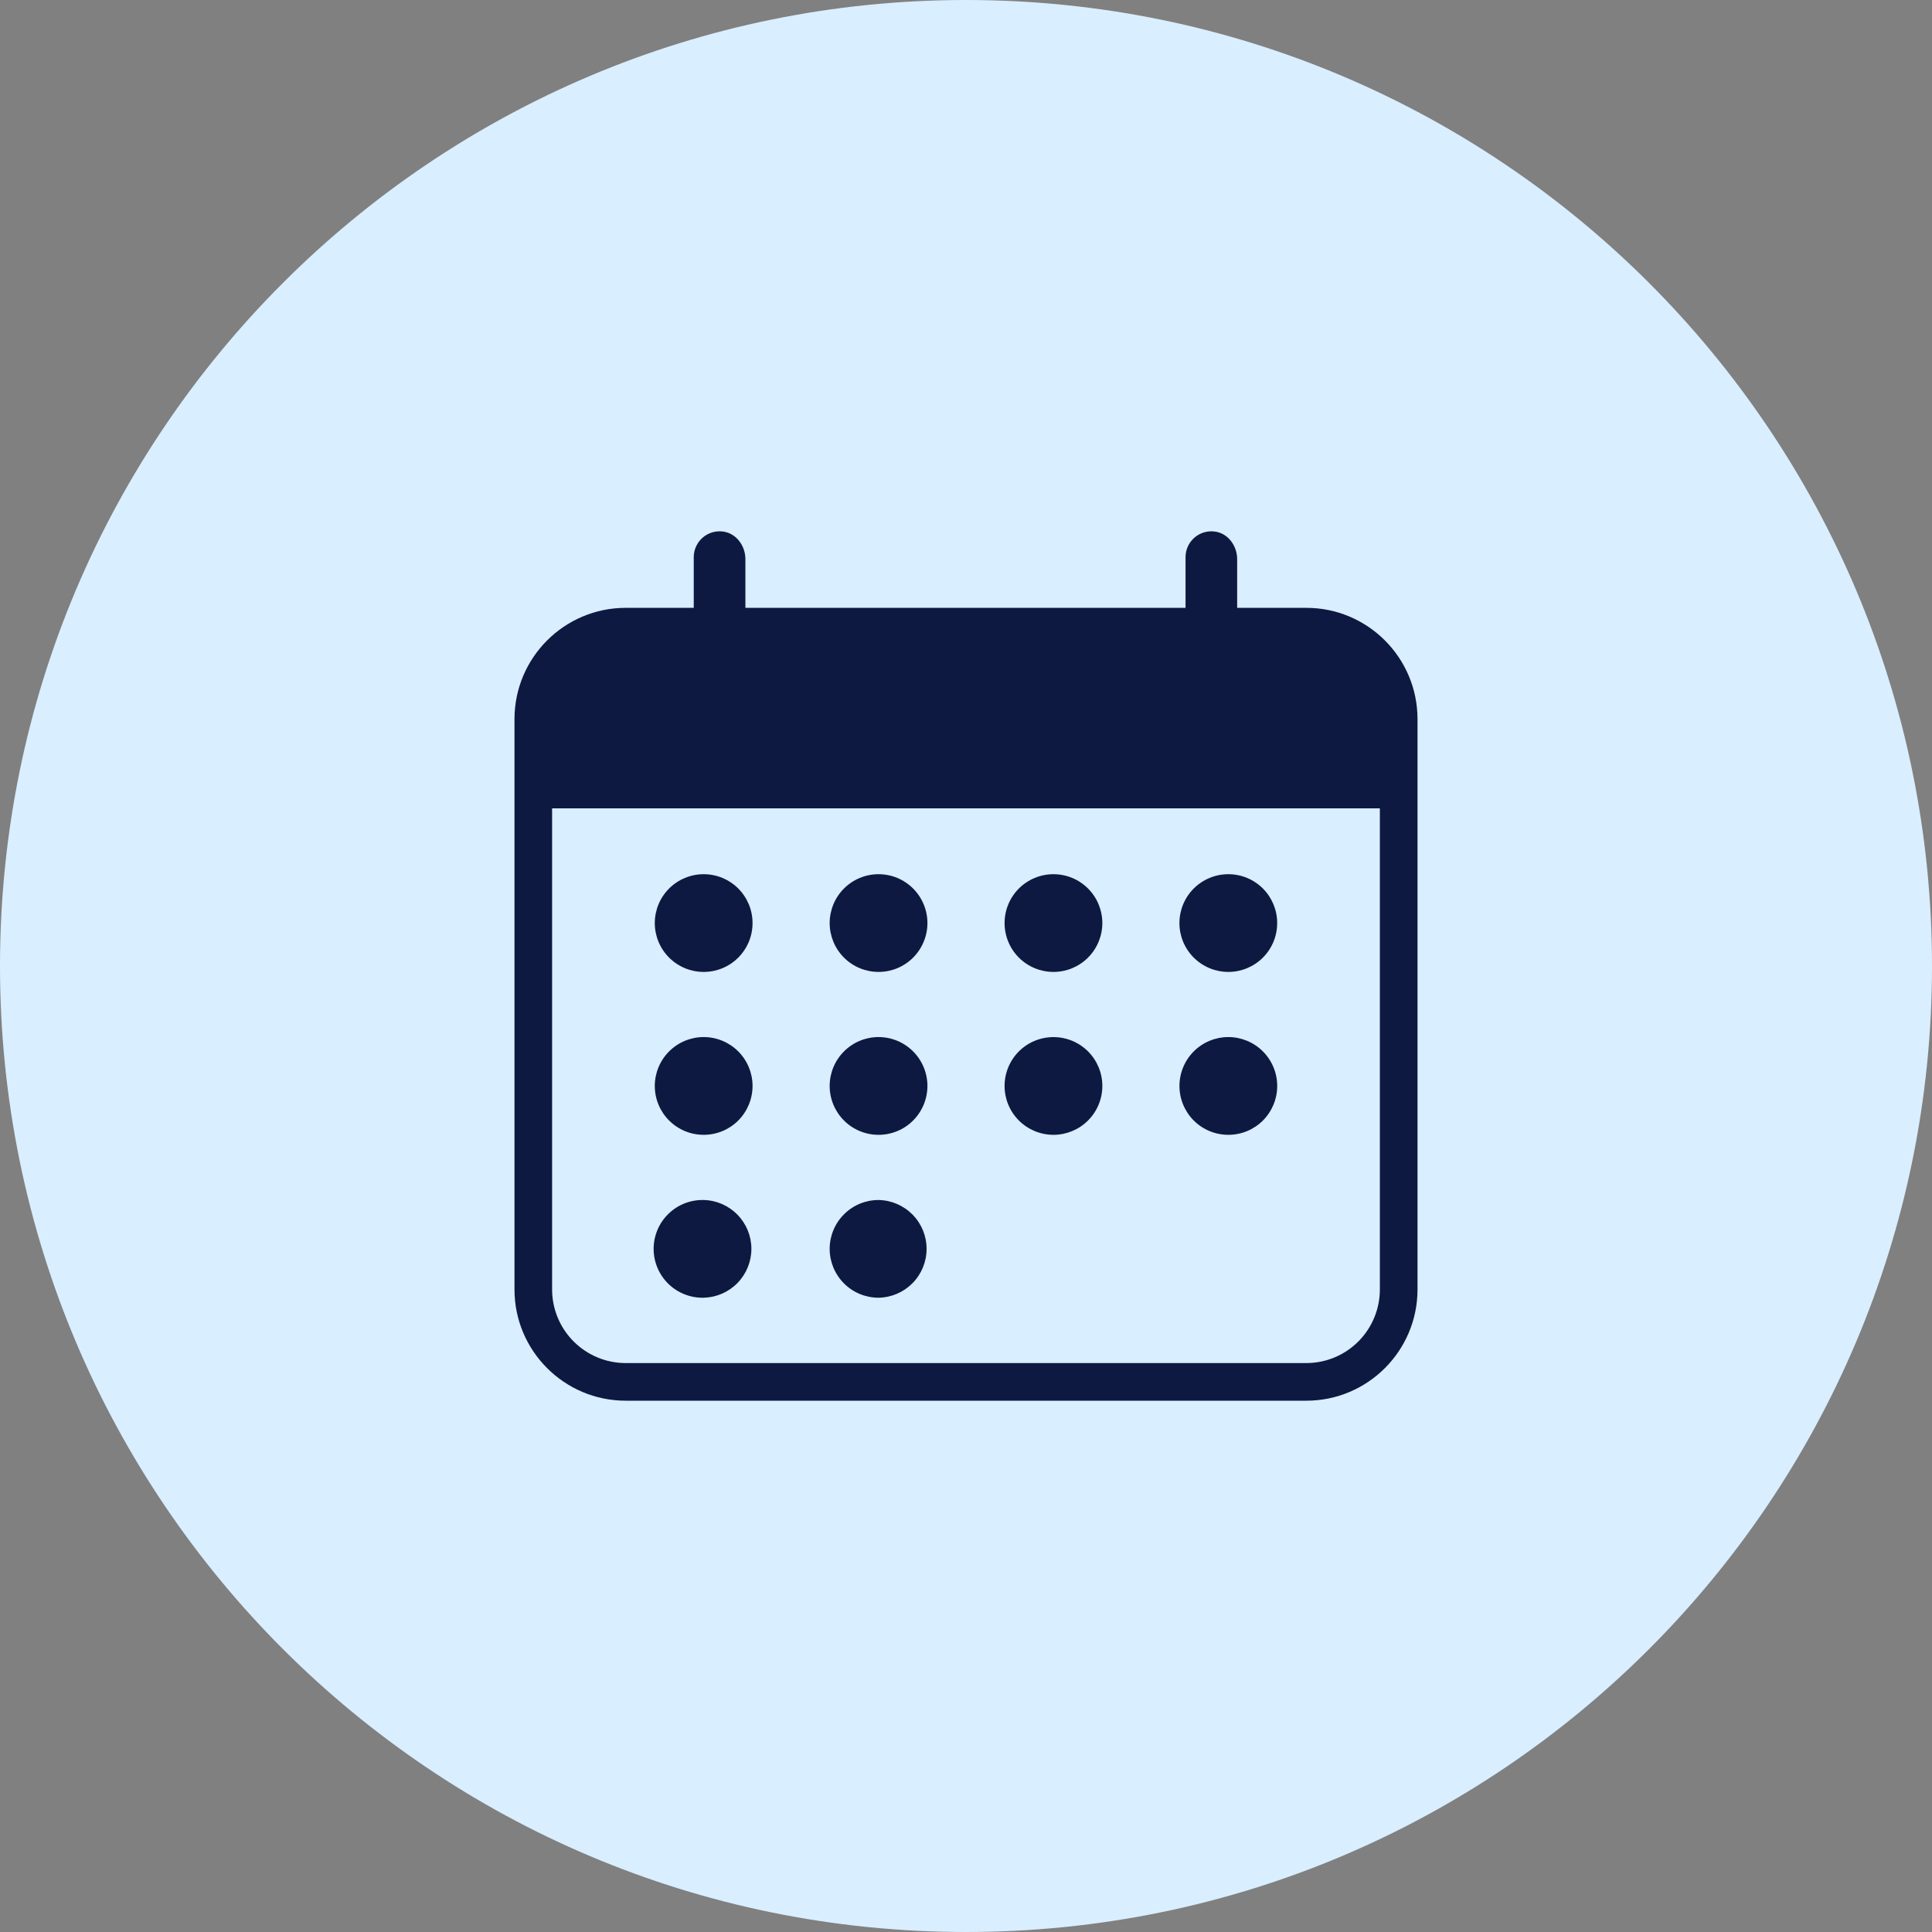
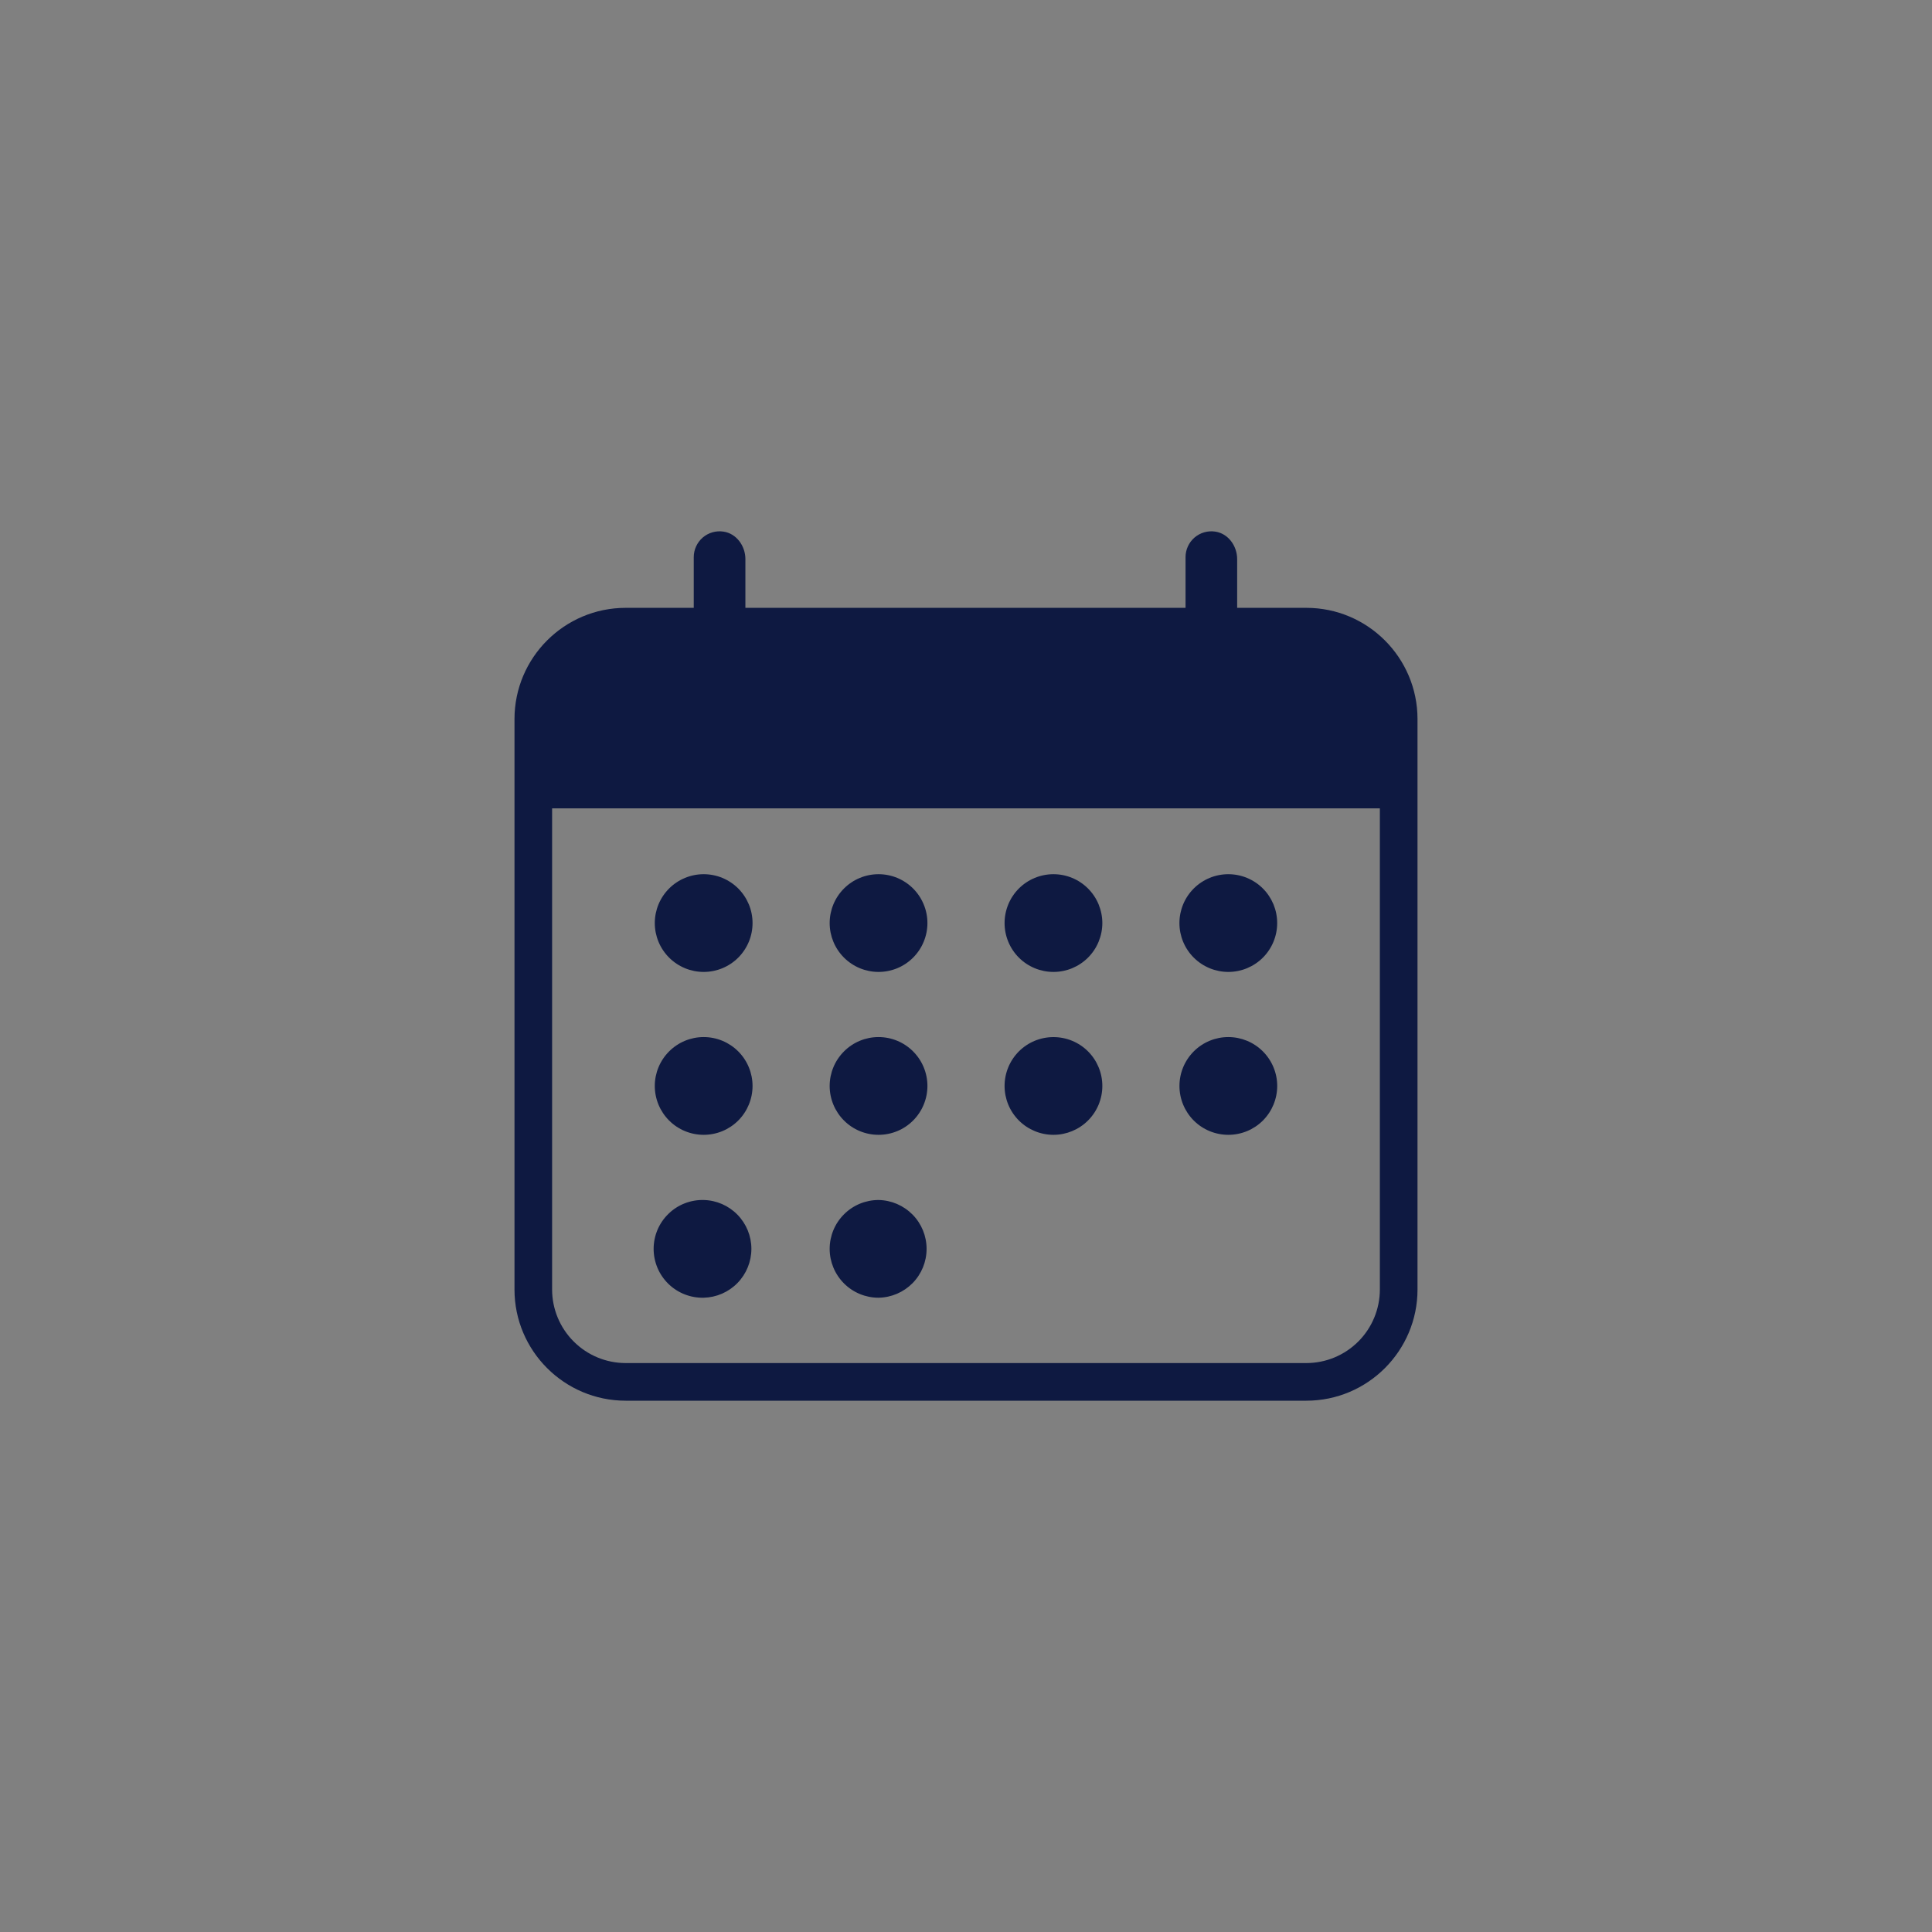
<svg xmlns="http://www.w3.org/2000/svg" width="60" height="60" viewBox="0 0 60 60" fill="none">
  <rect x="0" y="0" width="60" height="60" fill="#808080" stroke="none" />
-   <path d="M0 30C0 13.431 13.431 0 30 0V0C46.569 0 60 13.431 60 30V30C60 46.569 46.569 60 30 60V60C13.431 60 0 46.569 0 30V30Z" fill="#D9EEFF" />
-   <path fill-rule="evenodd" clip-rule="evenodd" d="M38.147 35.243C38.55 35.243 38.936 35.084 39.221 34.799C39.505 34.514 39.665 34.128 39.665 33.725C39.665 33.323 39.505 32.937 39.22 32.652C38.935 32.367 38.549 32.207 38.147 32.207C37.744 32.207 37.358 32.367 37.073 32.652C36.789 32.937 36.629 33.323 36.629 33.725C36.629 34.128 36.789 34.514 37.073 34.799C37.358 35.084 37.744 35.243 38.147 35.243H38.147ZM32.716 32.208C32.517 32.208 32.319 32.247 32.135 32.323C31.951 32.399 31.783 32.511 31.642 32.652C31.501 32.793 31.39 32.96 31.313 33.145C31.237 33.329 31.198 33.526 31.198 33.726C31.198 34.128 31.358 34.514 31.643 34.799C31.928 35.083 32.313 35.243 32.716 35.243C33.118 35.243 33.504 35.083 33.789 34.799C34.074 34.514 34.234 34.128 34.234 33.726C34.234 33.526 34.195 33.329 34.119 33.145C34.042 32.96 33.931 32.793 33.79 32.652C33.649 32.511 33.481 32.399 33.297 32.323C33.113 32.247 32.915 32.208 32.716 32.208ZM32.716 30.184C32.915 30.184 33.113 30.145 33.297 30.069C33.481 29.992 33.648 29.881 33.789 29.74C33.93 29.599 34.042 29.431 34.118 29.247C34.194 29.063 34.234 28.866 34.234 28.666C34.234 28.467 34.194 28.27 34.118 28.085C34.042 27.901 33.93 27.734 33.789 27.593C33.648 27.452 33.481 27.34 33.296 27.264C33.112 27.188 32.915 27.149 32.716 27.149C32.313 27.149 31.927 27.309 31.642 27.593C31.358 27.878 31.198 28.264 31.198 28.667C31.198 29.069 31.358 29.455 31.642 29.74C31.927 30.024 32.313 30.184 32.716 30.184H32.716ZM27.284 30.184C27.483 30.184 27.681 30.145 27.865 30.069C28.049 29.993 28.216 29.881 28.357 29.74C28.498 29.599 28.61 29.432 28.686 29.247C28.763 29.063 28.802 28.866 28.802 28.667C28.802 28.467 28.763 28.27 28.686 28.086C28.61 27.902 28.498 27.734 28.357 27.593C28.216 27.452 28.049 27.341 27.865 27.264C27.681 27.188 27.483 27.149 27.284 27.149C26.881 27.149 26.495 27.309 26.211 27.593C25.926 27.878 25.766 28.264 25.766 28.667C25.766 29.069 25.926 29.455 26.211 29.74C26.495 30.024 26.881 30.184 27.284 30.184V30.184ZM27.284 35.243C27.687 35.243 28.073 35.084 28.357 34.799C28.642 34.514 28.802 34.128 28.802 33.725C28.802 33.323 28.642 32.937 28.357 32.652C28.073 32.367 27.687 32.207 27.284 32.207C26.881 32.207 26.495 32.367 26.211 32.652C25.926 32.937 25.766 33.323 25.766 33.725C25.766 34.128 25.926 34.514 26.211 34.799C26.495 35.084 26.881 35.243 27.284 35.243V35.243ZM27.284 37.267C26.881 37.267 26.495 37.427 26.211 37.712C25.926 37.996 25.766 38.382 25.766 38.785C25.766 39.187 25.926 39.573 26.211 39.858C26.495 40.142 26.881 40.302 27.284 40.302C27.682 40.295 28.061 40.133 28.341 39.849C28.62 39.565 28.776 39.183 28.776 38.785C28.776 38.386 28.62 38.004 28.341 37.721C28.061 37.437 27.682 37.274 27.284 37.267V37.267ZM21.853 37.267C21.651 37.262 21.45 37.298 21.261 37.372C21.073 37.446 20.901 37.557 20.757 37.699C20.612 37.84 20.497 38.009 20.418 38.195C20.34 38.382 20.299 38.582 20.299 38.785C20.299 38.987 20.34 39.187 20.418 39.374C20.497 39.56 20.612 39.729 20.757 39.871C20.902 40.012 21.073 40.123 21.262 40.197C21.45 40.271 21.651 40.307 21.854 40.302C22.25 40.292 22.627 40.128 22.903 39.845C23.18 39.561 23.335 39.181 23.335 38.784C23.335 38.388 23.18 38.008 22.903 37.724C22.627 37.441 22.25 37.276 21.854 37.267H21.853ZM21.853 35.243C22.256 35.243 22.642 35.084 22.927 34.799C23.211 34.514 23.371 34.128 23.371 33.725C23.371 33.323 23.211 32.937 22.927 32.652C22.642 32.367 22.256 32.207 21.853 32.207C21.451 32.207 21.065 32.367 20.78 32.652C20.495 32.937 20.335 33.323 20.335 33.725C20.335 34.128 20.495 34.514 20.78 34.799C21.065 35.084 21.451 35.243 21.853 35.243V35.243ZM21.853 30.184C22.053 30.184 22.25 30.145 22.434 30.069C22.618 29.993 22.786 29.881 22.927 29.74C23.067 29.599 23.179 29.432 23.256 29.247C23.332 29.063 23.371 28.866 23.371 28.667C23.371 28.467 23.332 28.27 23.256 28.086C23.179 27.902 23.067 27.734 22.927 27.593C22.786 27.452 22.618 27.341 22.434 27.264C22.25 27.188 22.053 27.149 21.853 27.149C21.451 27.149 21.065 27.309 20.78 27.593C20.495 27.878 20.335 28.264 20.335 28.667C20.335 29.069 20.495 29.455 20.78 29.74C21.065 30.024 21.451 30.184 21.853 30.184V30.184ZM38.147 30.184C38.346 30.184 38.543 30.145 38.727 30.069C38.912 29.992 39.079 29.881 39.22 29.74C39.361 29.599 39.473 29.431 39.549 29.247C39.625 29.063 39.664 28.866 39.664 28.666C39.664 28.467 39.625 28.27 39.549 28.085C39.472 27.901 39.361 27.734 39.22 27.593C39.079 27.452 38.911 27.34 38.727 27.264C38.543 27.188 38.346 27.149 38.146 27.149C37.744 27.149 37.358 27.309 37.073 27.593C36.788 27.878 36.628 28.264 36.628 28.667C36.628 29.069 36.788 29.455 37.073 29.74C37.358 30.024 37.744 30.184 38.146 30.184H38.147ZM42.853 40.048C42.852 40.653 42.611 41.234 42.183 41.662C41.755 42.09 41.175 42.331 40.57 42.331H19.431C18.825 42.331 18.245 42.09 17.817 41.662C17.388 41.234 17.147 40.654 17.146 40.048V25.104H42.853V40.048V40.048ZM40.57 18.877H38.421V17.364C38.421 16.954 38.143 16.567 37.738 16.509C37.624 16.492 37.507 16.5 37.397 16.532C37.286 16.564 37.183 16.62 37.096 16.695C37.009 16.77 36.939 16.864 36.891 16.968C36.843 17.073 36.818 17.187 36.818 17.303V18.877H23.149V17.364C23.149 16.954 22.871 16.567 22.465 16.509C22.351 16.492 22.234 16.5 22.124 16.532C22.013 16.564 21.91 16.62 21.823 16.695C21.736 16.771 21.666 16.864 21.618 16.969C21.57 17.073 21.545 17.187 21.545 17.303V18.877H19.431C17.527 18.877 15.978 20.426 15.978 22.331V40.048C15.978 41.951 17.527 43.5 19.431 43.5H40.57C42.474 43.5 44.022 41.951 44.022 40.048V22.331C44.022 20.426 42.474 18.877 40.57 18.877V18.877Z" fill="#0e1941" />
+   <path fill-rule="evenodd" clip-rule="evenodd" d="M38.147 35.243C38.55 35.243 38.936 35.084 39.221 34.799C39.505 34.514 39.665 34.128 39.665 33.725C39.665 33.323 39.505 32.937 39.22 32.652C38.935 32.367 38.549 32.207 38.147 32.207C37.744 32.207 37.358 32.367 37.073 32.652C36.789 32.937 36.629 33.323 36.629 33.725C36.629 34.128 36.789 34.514 37.073 34.799C37.358 35.084 37.744 35.243 38.147 35.243H38.147ZM32.716 32.208C32.517 32.208 32.319 32.247 32.135 32.323C31.951 32.399 31.783 32.511 31.642 32.652C31.501 32.793 31.39 32.96 31.313 33.145C31.237 33.329 31.198 33.526 31.198 33.726C31.198 34.128 31.358 34.514 31.643 34.799C31.928 35.083 32.313 35.243 32.716 35.243C33.118 35.243 33.504 35.083 33.789 34.799C34.074 34.514 34.234 34.128 34.234 33.726C34.234 33.526 34.195 33.329 34.119 33.145C34.042 32.96 33.931 32.793 33.79 32.652C33.649 32.511 33.481 32.399 33.297 32.323C33.113 32.247 32.915 32.208 32.716 32.208ZM32.716 30.184C32.915 30.184 33.113 30.145 33.297 30.069C33.481 29.992 33.648 29.881 33.789 29.74C33.93 29.599 34.042 29.431 34.118 29.247C34.194 29.063 34.234 28.866 34.234 28.666C34.234 28.467 34.194 28.27 34.118 28.085C34.042 27.901 33.93 27.734 33.789 27.593C33.648 27.452 33.481 27.34 33.296 27.264C33.112 27.188 32.915 27.149 32.716 27.149C32.313 27.149 31.927 27.309 31.642 27.593C31.358 27.878 31.198 28.264 31.198 28.667C31.198 29.069 31.358 29.455 31.642 29.74C31.927 30.024 32.313 30.184 32.716 30.184H32.716ZM27.284 30.184C27.483 30.184 27.681 30.145 27.865 30.069C28.049 29.993 28.216 29.881 28.357 29.74C28.498 29.599 28.61 29.432 28.686 29.247C28.763 29.063 28.802 28.866 28.802 28.667C28.802 28.467 28.763 28.27 28.686 28.086C28.61 27.902 28.498 27.734 28.357 27.593C28.216 27.452 28.049 27.341 27.865 27.264C27.681 27.188 27.483 27.149 27.284 27.149C26.881 27.149 26.495 27.309 26.211 27.593C25.926 27.878 25.766 28.264 25.766 28.667C25.766 29.069 25.926 29.455 26.211 29.74C26.495 30.024 26.881 30.184 27.284 30.184V30.184ZM27.284 35.243C27.687 35.243 28.073 35.084 28.357 34.799C28.642 34.514 28.802 34.128 28.802 33.725C28.802 33.323 28.642 32.937 28.357 32.652C28.073 32.367 27.687 32.207 27.284 32.207C26.881 32.207 26.495 32.367 26.211 32.652C25.926 32.937 25.766 33.323 25.766 33.725C25.766 34.128 25.926 34.514 26.211 34.799C26.495 35.084 26.881 35.243 27.284 35.243V35.243ZM27.284 37.267C26.881 37.267 26.495 37.427 26.211 37.712C25.926 37.996 25.766 38.382 25.766 38.785C25.766 39.187 25.926 39.573 26.211 39.858C26.495 40.142 26.881 40.302 27.284 40.302C27.682 40.295 28.061 40.133 28.341 39.849C28.62 39.565 28.776 39.183 28.776 38.785C28.776 38.386 28.62 38.004 28.341 37.721C28.061 37.437 27.682 37.274 27.284 37.267V37.267ZM21.853 37.267C21.651 37.262 21.45 37.298 21.261 37.372C21.073 37.446 20.901 37.557 20.757 37.699C20.612 37.84 20.497 38.009 20.418 38.195C20.34 38.382 20.299 38.582 20.299 38.785C20.299 38.987 20.34 39.187 20.418 39.374C20.497 39.56 20.612 39.729 20.757 39.871C20.902 40.012 21.073 40.123 21.262 40.197C21.45 40.271 21.651 40.307 21.854 40.302C22.25 40.292 22.627 40.128 22.903 39.845C23.18 39.561 23.335 39.181 23.335 38.784C23.335 38.388 23.18 38.008 22.903 37.724C22.627 37.441 22.25 37.276 21.854 37.267ZM21.853 35.243C22.256 35.243 22.642 35.084 22.927 34.799C23.211 34.514 23.371 34.128 23.371 33.725C23.371 33.323 23.211 32.937 22.927 32.652C22.642 32.367 22.256 32.207 21.853 32.207C21.451 32.207 21.065 32.367 20.78 32.652C20.495 32.937 20.335 33.323 20.335 33.725C20.335 34.128 20.495 34.514 20.78 34.799C21.065 35.084 21.451 35.243 21.853 35.243V35.243ZM21.853 30.184C22.053 30.184 22.25 30.145 22.434 30.069C22.618 29.993 22.786 29.881 22.927 29.74C23.067 29.599 23.179 29.432 23.256 29.247C23.332 29.063 23.371 28.866 23.371 28.667C23.371 28.467 23.332 28.27 23.256 28.086C23.179 27.902 23.067 27.734 22.927 27.593C22.786 27.452 22.618 27.341 22.434 27.264C22.25 27.188 22.053 27.149 21.853 27.149C21.451 27.149 21.065 27.309 20.78 27.593C20.495 27.878 20.335 28.264 20.335 28.667C20.335 29.069 20.495 29.455 20.78 29.74C21.065 30.024 21.451 30.184 21.853 30.184V30.184ZM38.147 30.184C38.346 30.184 38.543 30.145 38.727 30.069C38.912 29.992 39.079 29.881 39.22 29.74C39.361 29.599 39.473 29.431 39.549 29.247C39.625 29.063 39.664 28.866 39.664 28.666C39.664 28.467 39.625 28.27 39.549 28.085C39.472 27.901 39.361 27.734 39.22 27.593C39.079 27.452 38.911 27.34 38.727 27.264C38.543 27.188 38.346 27.149 38.146 27.149C37.744 27.149 37.358 27.309 37.073 27.593C36.788 27.878 36.628 28.264 36.628 28.667C36.628 29.069 36.788 29.455 37.073 29.74C37.358 30.024 37.744 30.184 38.146 30.184H38.147ZM42.853 40.048C42.852 40.653 42.611 41.234 42.183 41.662C41.755 42.09 41.175 42.331 40.57 42.331H19.431C18.825 42.331 18.245 42.09 17.817 41.662C17.388 41.234 17.147 40.654 17.146 40.048V25.104H42.853V40.048V40.048ZM40.57 18.877H38.421V17.364C38.421 16.954 38.143 16.567 37.738 16.509C37.624 16.492 37.507 16.5 37.397 16.532C37.286 16.564 37.183 16.62 37.096 16.695C37.009 16.77 36.939 16.864 36.891 16.968C36.843 17.073 36.818 17.187 36.818 17.303V18.877H23.149V17.364C23.149 16.954 22.871 16.567 22.465 16.509C22.351 16.492 22.234 16.5 22.124 16.532C22.013 16.564 21.91 16.62 21.823 16.695C21.736 16.771 21.666 16.864 21.618 16.969C21.57 17.073 21.545 17.187 21.545 17.303V18.877H19.431C17.527 18.877 15.978 20.426 15.978 22.331V40.048C15.978 41.951 17.527 43.5 19.431 43.5H40.57C42.474 43.5 44.022 41.951 44.022 40.048V22.331C44.022 20.426 42.474 18.877 40.57 18.877V18.877Z" fill="#0e1941" />
</svg>